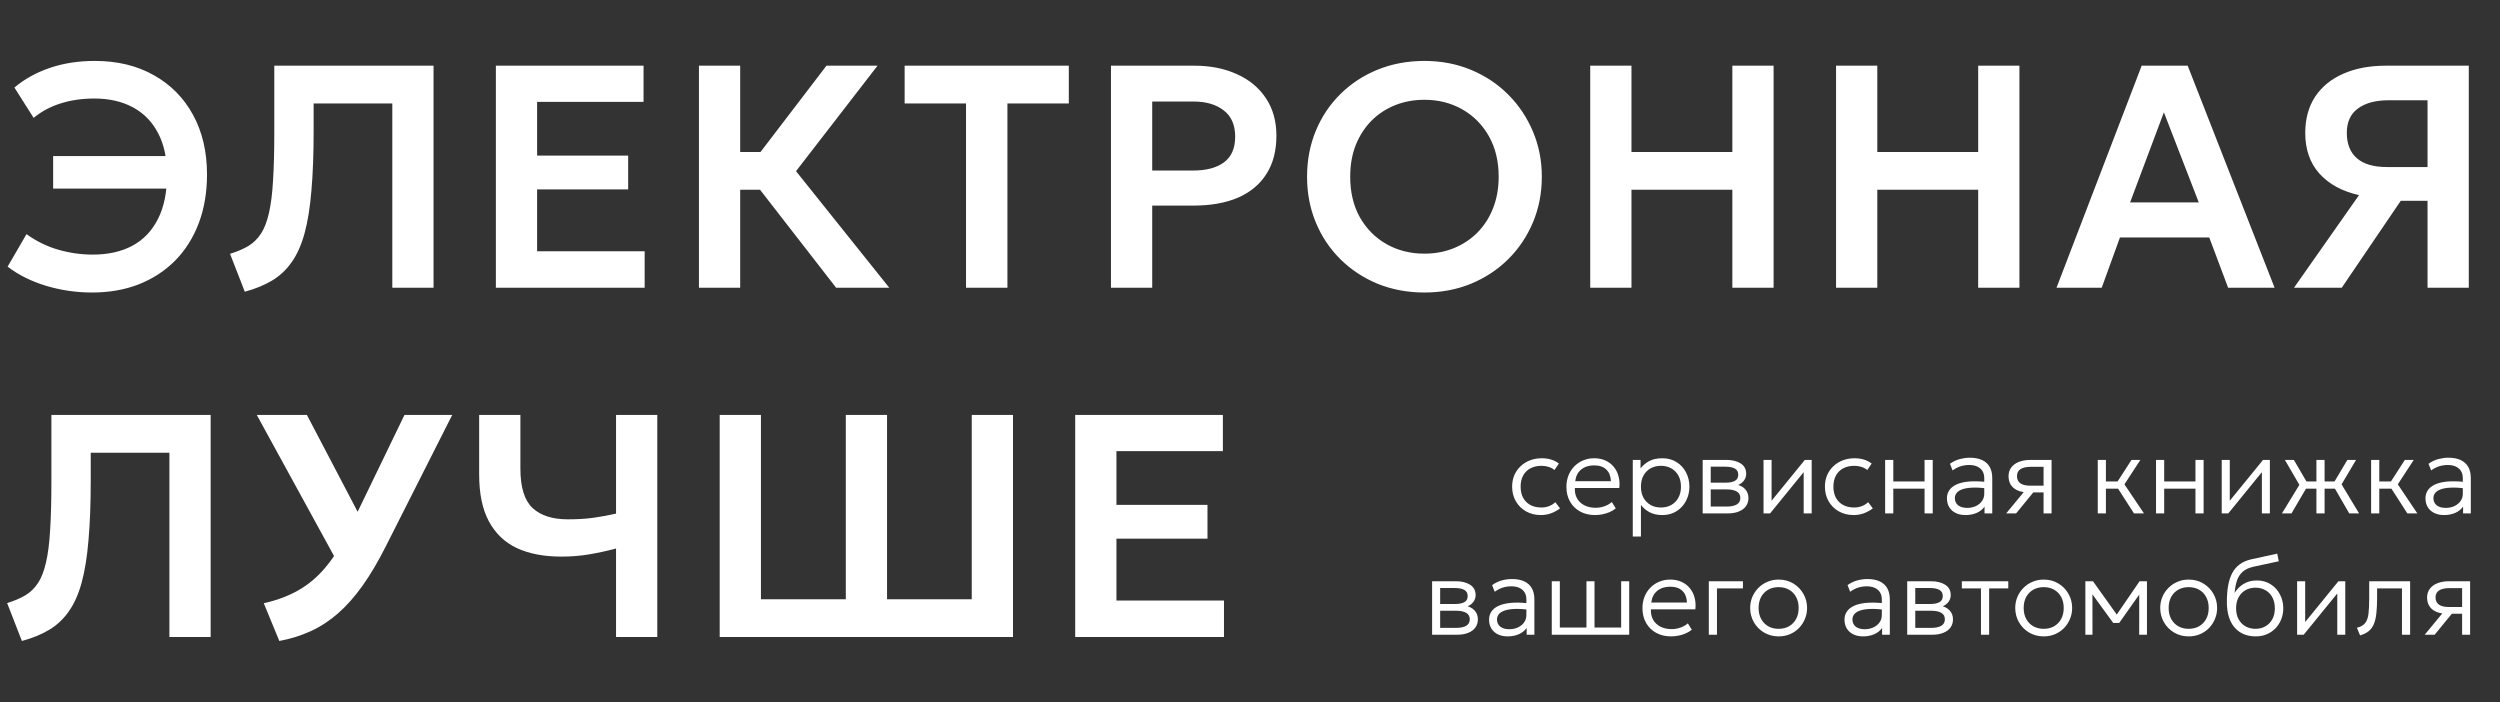
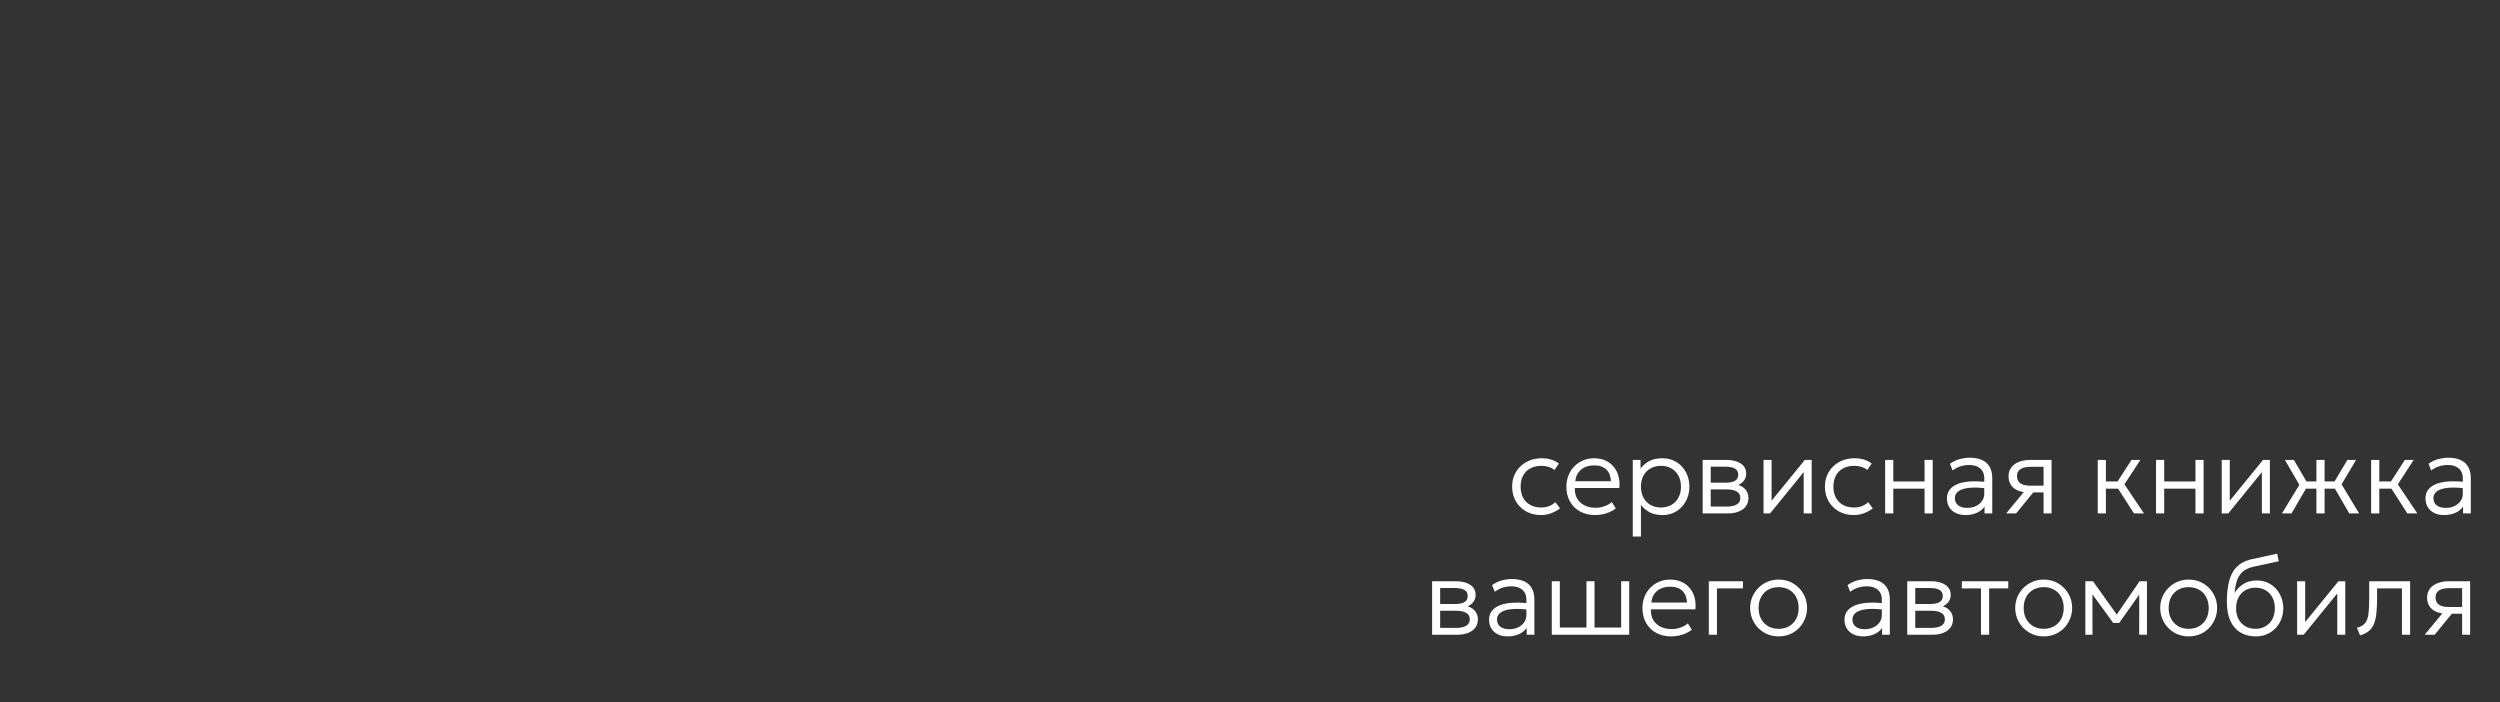
<svg xmlns="http://www.w3.org/2000/svg" width="680" height="191" viewBox="0 0 680 191" fill="none">
  <rect x="0" y="0" width="680" height="191" fill="#333333" stroke="none" />
  <path d="M419.13 140.096C417.61 140.096 416.26 139.761 415.08 139.091C413.9 138.421 412.975 137.506 412.305 136.346C411.635 135.176 411.3 133.851 411.3 132.371C411.3 131.241 411.495 130.211 411.885 129.281C412.285 128.341 412.85 127.526 413.58 126.836C414.31 126.136 415.165 125.596 416.145 125.216C417.135 124.836 418.21 124.646 419.37 124.646C420.28 124.646 421.115 124.761 421.875 124.991C422.645 125.221 423.36 125.586 424.02 126.086L422.82 127.841C422.38 127.471 421.855 127.191 421.245 127.001C420.645 126.801 420 126.701 419.31 126.701C418.15 126.701 417.145 126.926 416.295 127.376C415.445 127.816 414.785 128.461 414.315 129.311C413.845 130.151 413.61 131.161 413.61 132.341C413.61 134.121 414.12 135.516 415.14 136.526C416.16 137.536 417.545 138.041 419.295 138.041C420.065 138.041 420.785 137.901 421.455 137.621C422.125 137.341 422.655 136.996 423.045 136.586L424.335 138.281C423.585 138.841 422.77 139.286 421.89 139.616C421.01 139.936 420.09 140.096 419.13 140.096ZM433.85 140.096C432.32 140.096 430.97 139.776 429.8 139.136C428.63 138.496 427.715 137.601 427.055 136.451C426.395 135.291 426.065 133.946 426.065 132.416C426.065 131.306 426.25 130.276 426.62 129.326C427 128.376 427.53 127.551 428.21 126.851C428.9 126.151 429.7 125.611 430.61 125.231C431.53 124.841 432.53 124.646 433.61 124.646C434.76 124.646 435.785 124.851 436.685 125.261C437.585 125.671 438.335 126.241 438.935 126.971C439.545 127.701 439.98 128.561 440.24 129.551C440.51 130.531 440.58 131.591 440.45 132.731H428.36C428.31 133.811 428.51 134.756 428.96 135.566C429.41 136.366 430.07 136.991 430.94 137.441C431.81 137.891 432.845 138.116 434.045 138.116C434.835 138.116 435.615 137.981 436.385 137.711C437.165 137.441 437.84 137.056 438.41 136.556L439.49 138.281C439 138.681 438.435 139.021 437.795 139.301C437.165 139.571 436.51 139.771 435.83 139.901C435.16 140.031 434.5 140.096 433.85 140.096ZM428.465 130.886H438.17C438.12 129.536 437.705 128.481 436.925 127.721C436.155 126.961 435.04 126.581 433.58 126.581C432.17 126.581 431 126.961 430.07 127.721C429.15 128.481 428.615 129.536 428.465 130.886ZM444.114 145.946V125.096H446.229V127.406C446.849 126.606 447.629 125.946 448.569 125.426C449.509 124.906 450.714 124.646 452.184 124.646C453.634 124.646 454.909 124.991 456.009 125.681C457.119 126.371 457.979 127.301 458.589 128.471C459.209 129.641 459.519 130.941 459.519 132.371C459.519 133.431 459.339 134.431 458.979 135.371C458.629 136.301 458.129 137.121 457.479 137.831C456.829 138.541 456.054 139.096 455.154 139.496C454.254 139.896 453.259 140.096 452.169 140.096C450.829 140.096 449.679 139.846 448.719 139.346C447.759 138.836 446.964 138.166 446.334 137.336V145.946H444.114ZM451.779 138.041C452.839 138.041 453.779 137.811 454.599 137.351C455.419 136.881 456.059 136.226 456.519 135.386C456.989 134.536 457.224 133.531 457.224 132.371C457.224 131.211 456.989 130.206 456.519 129.356C456.049 128.506 455.404 127.851 454.584 127.391C453.774 126.931 452.839 126.701 451.779 126.701C450.719 126.701 449.779 126.931 448.959 127.391C448.139 127.851 447.494 128.506 447.024 129.356C446.564 130.206 446.334 131.211 446.334 132.371C446.334 133.531 446.564 134.536 447.024 135.386C447.494 136.226 448.139 136.881 448.959 137.351C449.779 137.811 450.719 138.041 451.779 138.041ZM463.128 139.646V125.096H469.578C471.168 125.096 472.463 125.416 473.463 126.056C474.463 126.686 474.963 127.626 474.963 128.876C474.963 129.396 474.843 129.876 474.603 130.316C474.373 130.756 474.038 131.136 473.598 131.456C473.158 131.776 472.628 132.016 472.008 132.176L471.963 131.696C473.153 131.916 474.053 132.361 474.663 133.031C475.273 133.691 475.578 134.501 475.578 135.461C475.578 136.321 475.348 137.066 474.888 137.696C474.438 138.316 473.788 138.796 472.938 139.136C472.098 139.476 471.103 139.646 469.953 139.646H463.128ZM465.318 137.786H469.638C470.828 137.786 471.748 137.596 472.398 137.216C473.048 136.826 473.373 136.236 473.373 135.446C473.373 134.656 473.048 134.071 472.398 133.691C471.748 133.311 470.828 133.121 469.638 133.121H464.913V131.291H469.308C470.418 131.291 471.278 131.126 471.888 130.796C472.498 130.456 472.803 129.901 472.803 129.131C472.803 128.351 472.498 127.791 471.888 127.451C471.288 127.111 470.428 126.941 469.308 126.941H465.318V137.786ZM479.68 139.646V125.096H481.87V136.196L490.915 125.096H492.775V139.646H490.6V128.426L481.465 139.646H479.68ZM504.208 140.096C502.688 140.096 501.338 139.761 500.158 139.091C498.978 138.421 498.053 137.506 497.383 136.346C496.713 135.176 496.378 133.851 496.378 132.371C496.378 131.241 496.573 130.211 496.963 129.281C497.363 128.341 497.928 127.526 498.658 126.836C499.388 126.136 500.243 125.596 501.223 125.216C502.213 124.836 503.288 124.646 504.448 124.646C505.358 124.646 506.193 124.761 506.953 124.991C507.723 125.221 508.438 125.586 509.098 126.086L507.898 127.841C507.458 127.471 506.933 127.191 506.323 127.001C505.723 126.801 505.078 126.701 504.388 126.701C503.228 126.701 502.223 126.926 501.373 127.376C500.523 127.816 499.863 128.461 499.393 129.311C498.923 130.151 498.688 131.161 498.688 132.341C498.688 134.121 499.198 135.516 500.218 136.526C501.238 137.536 502.623 138.041 504.373 138.041C505.143 138.041 505.863 137.901 506.533 137.621C507.203 137.341 507.733 136.996 508.123 136.586L509.413 138.281C508.663 138.841 507.848 139.286 506.968 139.616C506.088 139.936 505.168 140.096 504.208 140.096ZM512.756 139.646V125.096H514.976V130.961H523.481V125.096H525.701V139.646H523.481V132.911H514.976V139.646H512.756ZM534.633 140.096C533.593 140.096 532.693 139.906 531.933 139.526C531.173 139.146 530.588 138.616 530.178 137.936C529.768 137.246 529.563 136.441 529.563 135.521C529.563 134.761 529.758 134.066 530.148 133.436C530.548 132.796 531.173 132.266 532.023 131.846C532.883 131.416 534.003 131.131 535.383 130.991C536.763 130.851 538.443 130.891 540.423 131.111L540.498 132.866C538.868 132.656 537.488 132.581 536.358 132.641C535.238 132.701 534.338 132.861 533.658 133.121C532.978 133.381 532.483 133.716 532.173 134.126C531.873 134.536 531.723 134.986 531.723 135.476C531.723 136.316 532.018 136.971 532.608 137.441C533.198 137.911 534.018 138.146 535.068 138.146C535.948 138.146 536.738 137.981 537.438 137.651C538.138 137.321 538.693 136.866 539.103 136.286C539.513 135.706 539.718 135.041 539.718 134.291V130.046C539.718 129.306 539.558 128.671 539.238 128.141C538.918 127.611 538.448 127.201 537.828 126.911C537.218 126.621 536.473 126.476 535.593 126.476C534.833 126.476 534.073 126.591 533.313 126.821C532.563 127.051 531.828 127.431 531.108 127.961L530.388 126.146C531.268 125.526 532.173 125.096 533.103 124.856C534.033 124.616 534.918 124.496 535.758 124.496C537.088 124.496 538.208 124.706 539.118 125.126C540.028 125.546 540.718 126.166 541.188 126.986C541.658 127.806 541.893 128.821 541.893 130.031V139.646H539.793V137.801C539.273 138.541 538.558 139.111 537.648 139.511C536.738 139.901 535.733 140.096 534.633 140.096ZM545.679 139.646L551.664 132.386L551.979 133.946C550.709 133.956 549.654 133.776 548.814 133.406C547.974 133.036 547.349 132.521 546.939 131.861C546.529 131.201 546.324 130.426 546.324 129.536C546.324 128.596 546.574 127.796 547.074 127.136C547.574 126.476 548.274 125.971 549.174 125.621C550.074 125.271 551.119 125.096 552.309 125.096H558.024V139.646H555.849V126.971H552.459C551.179 126.971 550.219 127.181 549.579 127.601C548.939 128.011 548.619 128.646 548.619 129.506C548.619 130.356 548.919 131.001 549.519 131.441C550.119 131.881 551.009 132.101 552.189 132.101H556.239V133.931H553.059L548.379 139.646H545.679ZM580.444 139.646L575.419 131.831L579.769 125.096H582.184L577.849 131.741L583.159 139.646H580.444ZM570.589 139.646V125.096H572.809V130.961H577.144V132.911H572.809V139.646H570.589ZM586.438 139.646V125.096H588.658V130.961H597.163V125.096H599.383V139.646H597.163V132.911H588.658V139.646H586.438ZM604.309 139.646V125.096H606.499V136.196L615.544 125.096H617.404V139.646H615.229V128.426L606.094 139.646H604.309ZM630.067 139.646V132.911H626.137V130.961H630.067V125.096H632.287V130.961H636.202V132.911H632.287V139.646H630.067ZM620.692 139.646L625.432 131.876L621.487 125.096H623.932L627.862 131.831L623.287 139.646H620.692ZM638.992 139.646L634.477 131.831L638.482 125.096H640.852L636.907 131.741L641.677 139.646H638.992ZM654.799 139.646L649.774 131.831L654.124 125.096H656.539L652.204 131.741L657.514 139.646H654.799ZM644.944 139.646V125.096H647.164V130.961H651.499V132.911H647.164V139.646H644.944ZM664.799 140.096C663.759 140.096 662.859 139.906 662.099 139.526C661.339 139.146 660.754 138.616 660.344 137.936C659.934 137.246 659.729 136.441 659.729 135.521C659.729 134.761 659.924 134.066 660.314 133.436C660.714 132.796 661.339 132.266 662.189 131.846C663.049 131.416 664.169 131.131 665.549 130.991C666.929 130.851 668.609 130.891 670.589 131.111L670.664 132.866C669.034 132.656 667.654 132.581 666.524 132.641C665.404 132.701 664.504 132.861 663.824 133.121C663.144 133.381 662.649 133.716 662.339 134.126C662.039 134.536 661.889 134.986 661.889 135.476C661.889 136.316 662.184 136.971 662.774 137.441C663.364 137.911 664.184 138.146 665.234 138.146C666.114 138.146 666.904 137.981 667.604 137.651C668.304 137.321 668.859 136.866 669.269 136.286C669.679 135.706 669.884 135.041 669.884 134.291V130.046C669.884 129.306 669.724 128.671 669.404 128.141C669.084 127.611 668.614 127.201 667.994 126.911C667.384 126.621 666.639 126.476 665.759 126.476C664.999 126.476 664.239 126.591 663.479 126.821C662.729 127.051 661.994 127.431 661.274 127.961L660.554 126.146C661.434 125.526 662.339 125.096 663.269 124.856C664.199 124.616 665.084 124.496 665.924 124.496C667.254 124.496 668.374 124.706 669.284 125.126C670.194 125.546 670.884 126.166 671.354 126.986C671.824 127.806 672.059 128.821 672.059 130.031V139.646H669.959V137.801C669.439 138.541 668.724 139.111 667.814 139.511C666.904 139.901 665.899 140.096 664.799 140.096ZM389.534 172.646V158.096H395.984C397.574 158.096 398.869 158.416 399.869 159.056C400.869 159.686 401.369 160.626 401.369 161.876C401.369 162.396 401.249 162.876 401.009 163.316C400.779 163.756 400.444 164.136 400.004 164.456C399.564 164.776 399.034 165.016 398.414 165.176L398.369 164.696C399.559 164.916 400.459 165.361 401.069 166.031C401.679 166.691 401.984 167.501 401.984 168.461C401.984 169.321 401.754 170.066 401.294 170.696C400.844 171.316 400.194 171.796 399.344 172.136C398.504 172.476 397.509 172.646 396.359 172.646H389.534ZM391.724 170.786H396.044C397.234 170.786 398.154 170.596 398.804 170.216C399.454 169.826 399.779 169.236 399.779 168.446C399.779 167.656 399.454 167.071 398.804 166.691C398.154 166.311 397.234 166.121 396.044 166.121H391.319V164.291H395.714C396.824 164.291 397.684 164.126 398.294 163.796C398.904 163.456 399.209 162.901 399.209 162.131C399.209 161.351 398.904 160.791 398.294 160.451C397.694 160.111 396.834 159.941 395.714 159.941H391.724V170.786ZM410.092 173.096C409.052 173.096 408.152 172.906 407.392 172.526C406.632 172.146 406.047 171.616 405.637 170.936C405.227 170.246 405.022 169.441 405.022 168.521C405.022 167.761 405.217 167.066 405.607 166.436C406.007 165.796 406.632 165.266 407.482 164.846C408.342 164.416 409.462 164.131 410.842 163.991C412.222 163.851 413.902 163.891 415.882 164.111L415.957 165.866C414.327 165.656 412.947 165.581 411.817 165.641C410.697 165.701 409.797 165.861 409.117 166.121C408.437 166.381 407.942 166.716 407.632 167.126C407.332 167.536 407.182 167.986 407.182 168.476C407.182 169.316 407.477 169.971 408.067 170.441C408.657 170.911 409.477 171.146 410.527 171.146C411.407 171.146 412.197 170.981 412.897 170.651C413.597 170.321 414.152 169.866 414.562 169.286C414.972 168.706 415.177 168.041 415.177 167.291V163.046C415.177 162.306 415.017 161.671 414.697 161.141C414.377 160.611 413.907 160.201 413.287 159.911C412.677 159.621 411.932 159.476 411.052 159.476C410.292 159.476 409.532 159.591 408.772 159.821C408.022 160.051 407.287 160.431 406.567 160.961L405.847 159.146C406.727 158.526 407.632 158.096 408.562 157.856C409.492 157.616 410.377 157.496 411.217 157.496C412.547 157.496 413.667 157.706 414.577 158.126C415.487 158.546 416.177 159.166 416.647 159.986C417.117 160.806 417.352 161.821 417.352 163.031V172.646H415.252V170.801C414.732 171.541 414.017 172.111 413.107 172.511C412.197 172.901 411.192 173.096 410.092 173.096ZM422.083 172.646V158.096H424.273V170.696H431.518V158.096H433.708V170.696H440.953V158.096H443.143V172.646H422.083ZM454.534 173.096C453.004 173.096 451.654 172.776 450.484 172.136C449.314 171.496 448.399 170.601 447.739 169.451C447.079 168.291 446.749 166.946 446.749 165.416C446.749 164.306 446.934 163.276 447.304 162.326C447.684 161.376 448.214 160.551 448.894 159.851C449.584 159.151 450.384 158.611 451.294 158.231C452.214 157.841 453.214 157.646 454.294 157.646C455.444 157.646 456.469 157.851 457.369 158.261C458.269 158.671 459.019 159.241 459.619 159.971C460.229 160.701 460.664 161.561 460.924 162.551C461.194 163.531 461.264 164.591 461.134 165.731H449.044C448.994 166.811 449.194 167.756 449.644 168.566C450.094 169.366 450.754 169.991 451.624 170.441C452.494 170.891 453.529 171.116 454.729 171.116C455.519 171.116 456.299 170.981 457.069 170.711C457.849 170.441 458.524 170.056 459.094 169.556L460.174 171.281C459.684 171.681 459.119 172.021 458.479 172.301C457.849 172.571 457.194 172.771 456.514 172.901C455.844 173.031 455.184 173.096 454.534 173.096ZM449.149 163.886H458.854C458.804 162.536 458.389 161.481 457.609 160.721C456.839 159.961 455.724 159.581 454.264 159.581C452.854 159.581 451.684 159.961 450.754 160.721C449.834 161.481 449.299 162.536 449.149 163.886ZM464.797 172.646V158.096H474.082V160.046H467.017V172.646H464.797ZM483.786 173.096C482.306 173.096 480.981 172.746 479.811 172.046C478.641 171.346 477.721 170.411 477.051 169.241C476.381 168.061 476.046 166.771 476.046 165.371C476.046 164.321 476.236 163.331 476.616 162.401C477.006 161.471 477.551 160.651 478.251 159.941C478.951 159.221 479.771 158.661 480.711 158.261C481.651 157.851 482.676 157.646 483.786 157.646C485.276 157.646 486.601 157.996 487.761 158.696C488.931 159.396 489.851 160.336 490.521 161.516C491.191 162.686 491.526 163.971 491.526 165.371C491.526 166.411 491.331 167.401 490.941 168.341C490.561 169.271 490.026 170.096 489.336 170.816C488.646 171.526 487.826 172.086 486.876 172.496C485.936 172.896 484.906 173.096 483.786 173.096ZM483.786 171.041C484.846 171.041 485.786 170.811 486.606 170.351C487.426 169.881 488.066 169.226 488.526 168.386C488.996 167.536 489.231 166.531 489.231 165.371C489.231 164.211 488.996 163.206 488.526 162.356C488.066 161.506 487.426 160.851 486.606 160.391C485.786 159.931 484.846 159.701 483.786 159.701C482.726 159.701 481.786 159.931 480.966 160.391C480.146 160.851 479.501 161.506 479.031 162.356C478.571 163.206 478.341 164.211 478.341 165.371C478.341 166.531 478.576 167.536 479.046 168.386C479.516 169.226 480.156 169.881 480.966 170.351C481.786 170.811 482.726 171.041 483.786 171.041ZM506.771 173.096C505.731 173.096 504.831 172.906 504.071 172.526C503.311 172.146 502.726 171.616 502.316 170.936C501.906 170.246 501.701 169.441 501.701 168.521C501.701 167.761 501.896 167.066 502.286 166.436C502.686 165.796 503.311 165.266 504.161 164.846C505.021 164.416 506.141 164.131 507.521 163.991C508.901 163.851 510.581 163.891 512.561 164.111L512.636 165.866C511.006 165.656 509.626 165.581 508.496 165.641C507.376 165.701 506.476 165.861 505.796 166.121C505.116 166.381 504.621 166.716 504.311 167.126C504.011 167.536 503.861 167.986 503.861 168.476C503.861 169.316 504.156 169.971 504.746 170.441C505.336 170.911 506.156 171.146 507.206 171.146C508.086 171.146 508.876 170.981 509.576 170.651C510.276 170.321 510.831 169.866 511.241 169.286C511.651 168.706 511.856 168.041 511.856 167.291V163.046C511.856 162.306 511.696 161.671 511.376 161.141C511.056 160.611 510.586 160.201 509.966 159.911C509.356 159.621 508.611 159.476 507.731 159.476C506.971 159.476 506.211 159.591 505.451 159.821C504.701 160.051 503.966 160.431 503.246 160.961L502.526 159.146C503.406 158.526 504.311 158.096 505.241 157.856C506.171 157.616 507.056 157.496 507.896 157.496C509.226 157.496 510.346 157.706 511.256 158.126C512.166 158.546 512.856 159.166 513.326 159.986C513.796 160.806 514.031 161.821 514.031 163.031V172.646H511.931V170.801C511.411 171.541 510.696 172.111 509.786 172.511C508.876 172.901 507.871 173.096 506.771 173.096ZM518.762 172.646V158.096H525.212C526.802 158.096 528.097 158.416 529.097 159.056C530.097 159.686 530.597 160.626 530.597 161.876C530.597 162.396 530.477 162.876 530.237 163.316C530.007 163.756 529.672 164.136 529.232 164.456C528.792 164.776 528.262 165.016 527.642 165.176L527.597 164.696C528.787 164.916 529.687 165.361 530.297 166.031C530.907 166.691 531.212 167.501 531.212 168.461C531.212 169.321 530.982 170.066 530.522 170.696C530.072 171.316 529.422 171.796 528.572 172.136C527.732 172.476 526.737 172.646 525.587 172.646H518.762ZM520.952 170.786H525.272C526.462 170.786 527.382 170.596 528.032 170.216C528.682 169.826 529.007 169.236 529.007 168.446C529.007 167.656 528.682 167.071 528.032 166.691C527.382 166.311 526.462 166.121 525.272 166.121H520.547V164.291H524.942C526.052 164.291 526.912 164.126 527.522 163.796C528.132 163.456 528.437 162.901 528.437 162.131C528.437 161.351 528.132 160.791 527.522 160.451C526.922 160.111 526.062 159.941 524.942 159.941H520.952V170.786ZM538.825 172.646V160.046H533.62V158.096H546.25V160.046H541.045V172.646H538.825ZM555.885 173.096C554.405 173.096 553.08 172.746 551.91 172.046C550.74 171.346 549.82 170.411 549.15 169.241C548.48 168.061 548.145 166.771 548.145 165.371C548.145 164.321 548.335 163.331 548.715 162.401C549.105 161.471 549.65 160.651 550.35 159.941C551.05 159.221 551.87 158.661 552.81 158.261C553.75 157.851 554.775 157.646 555.885 157.646C557.375 157.646 558.7 157.996 559.86 158.696C561.03 159.396 561.95 160.336 562.62 161.516C563.29 162.686 563.625 163.971 563.625 165.371C563.625 166.411 563.43 167.401 563.04 168.341C562.66 169.271 562.125 170.096 561.435 170.816C560.745 171.526 559.925 172.086 558.975 172.496C558.035 172.896 557.005 173.096 555.885 173.096ZM555.885 171.041C556.945 171.041 557.885 170.811 558.705 170.351C559.525 169.881 560.165 169.226 560.625 168.386C561.095 167.536 561.33 166.531 561.33 165.371C561.33 164.211 561.095 163.206 560.625 162.356C560.165 161.506 559.525 160.851 558.705 160.391C557.885 159.931 556.945 159.701 555.885 159.701C554.825 159.701 553.885 159.931 553.065 160.391C552.245 160.851 551.6 161.506 551.13 162.356C550.67 163.206 550.44 164.211 550.44 165.371C550.44 166.531 550.675 167.536 551.145 168.386C551.615 169.226 552.255 169.881 553.065 170.351C553.885 170.811 554.825 171.041 555.885 171.041ZM567.219 172.646V158.096H569.199H569.289L576.249 167.846L575.274 167.876L581.964 158.096H583.974V172.646H581.859L581.874 160.961L582.279 161.156L576.429 169.436H574.794L568.749 161.126L569.139 160.946L569.154 172.646H567.219ZM595.319 173.096C593.839 173.096 592.514 172.746 591.344 172.046C590.174 171.346 589.254 170.411 588.584 169.241C587.914 168.061 587.579 166.771 587.579 165.371C587.579 164.321 587.769 163.331 588.149 162.401C588.539 161.471 589.084 160.651 589.784 159.941C590.484 159.221 591.304 158.661 592.244 158.261C593.184 157.851 594.209 157.646 595.319 157.646C596.809 157.646 598.134 157.996 599.294 158.696C600.464 159.396 601.384 160.336 602.054 161.516C602.724 162.686 603.059 163.971 603.059 165.371C603.059 166.411 602.864 167.401 602.474 168.341C602.094 169.271 601.559 170.096 600.869 170.816C600.179 171.526 599.359 172.086 598.409 172.496C597.469 172.896 596.439 173.096 595.319 173.096ZM595.319 171.041C596.379 171.041 597.319 170.811 598.139 170.351C598.959 169.881 599.599 169.226 600.059 168.386C600.529 167.536 600.764 166.531 600.764 165.371C600.764 164.211 600.529 163.206 600.059 162.356C599.599 161.506 598.959 160.851 598.139 160.391C597.319 159.931 596.379 159.701 595.319 159.701C594.259 159.701 593.319 159.931 592.499 160.391C591.679 160.851 591.034 161.506 590.564 162.356C590.104 163.206 589.874 164.211 589.874 165.371C589.874 166.531 590.109 167.536 590.579 168.386C591.049 169.226 591.689 169.881 592.499 170.351C593.319 170.811 594.259 171.041 595.319 171.041ZM613.568 173.096C612.348 173.096 611.248 172.891 610.268 172.481C609.298 172.061 608.473 171.456 607.793 170.666C607.113 169.866 606.593 168.886 606.233 167.726C605.883 166.556 605.708 165.221 605.708 163.721C605.708 162.081 605.823 160.606 606.053 159.296C606.283 157.986 606.653 156.846 607.163 155.876C607.683 154.906 608.373 154.106 609.233 153.476C610.103 152.846 611.168 152.391 612.428 152.111L619.403 150.596L619.823 152.666L613.058 154.121C611.758 154.401 610.748 154.861 610.028 155.501C609.308 156.141 608.783 156.946 608.453 157.916C608.133 158.886 607.918 160.006 607.808 161.276C608.438 160.256 609.258 159.436 610.268 158.816C611.278 158.196 612.488 157.886 613.898 157.886C615.308 157.886 616.548 158.231 617.618 158.921C618.698 159.601 619.538 160.516 620.138 161.666C620.748 162.806 621.053 164.061 621.053 165.431C621.053 166.481 620.873 167.471 620.513 168.401C620.163 169.321 619.653 170.136 618.983 170.846C618.323 171.546 617.533 172.096 616.613 172.496C615.703 172.896 614.688 173.096 613.568 173.096ZM613.478 171.041C614.508 171.041 615.418 170.811 616.208 170.351C617.008 169.891 617.633 169.246 618.083 168.416C618.533 167.576 618.758 166.586 618.758 165.446C618.758 164.306 618.533 163.316 618.083 162.476C617.633 161.636 617.008 160.991 616.208 160.541C615.418 160.081 614.508 159.851 613.478 159.851C612.458 159.851 611.548 160.081 610.748 160.541C609.958 160.991 609.338 161.636 608.888 162.476C608.438 163.316 608.213 164.306 608.213 165.446C608.213 166.586 608.438 167.576 608.888 168.416C609.338 169.246 609.958 169.891 610.748 170.351C611.548 170.811 612.458 171.041 613.478 171.041ZM624.817 172.646V158.096H627.007V169.196L636.052 158.096H637.912V172.646H635.737V161.426L626.602 172.646H624.817ZM641.935 172.826L641.08 170.756C642.1 170.496 642.845 170.071 643.315 169.481C643.795 168.881 644.1 168.031 644.23 166.931C644.36 165.831 644.425 164.396 644.425 162.626V158.096H655.555V172.646H653.335V160.046H646.57V162.626C646.57 164.236 646.505 165.621 646.375 166.781C646.255 167.941 646.03 168.921 645.7 169.721C645.37 170.521 644.9 171.171 644.29 171.671C643.69 172.161 642.905 172.546 641.935 172.826ZM659.526 172.646L665.511 165.386L665.826 166.946C664.556 166.956 663.501 166.776 662.661 166.406C661.821 166.036 661.196 165.521 660.786 164.861C660.376 164.201 660.171 163.426 660.171 162.536C660.171 161.596 660.421 160.796 660.921 160.136C661.421 159.476 662.121 158.971 663.021 158.621C663.921 158.271 664.966 158.096 666.156 158.096H671.871V172.646H669.696V159.971H666.306C665.026 159.971 664.066 160.181 663.426 160.601C662.786 161.011 662.466 161.646 662.466 162.506C662.466 163.356 662.766 164.001 663.366 164.441C663.966 164.881 664.856 165.101 666.036 165.101H670.086V166.931H666.906L662.226 172.646H659.526Z" fill="white" />
-   <path d="M25.024 79.563C20.767 79.563 16.611 78.959 12.555 77.751C8.5 76.514 5.005 74.774 2.071 72.531L7.205 63.686C9.88 65.613 12.757 67.023 15.834 67.914C18.912 68.806 22.047 69.252 25.24 69.252C29.41 69.252 33.006 68.446 36.026 66.836C39.046 65.196 41.361 62.766 42.972 59.544C44.612 56.323 45.431 52.31 45.431 47.507C45.431 43.02 44.612 39.237 42.972 36.16C41.361 33.082 39.075 30.752 36.112 29.17C33.15 27.588 29.669 26.797 25.671 26.797C22.335 26.797 19.271 27.243 16.481 28.135C13.72 28.998 11.275 30.306 9.147 32.061L3.926 23.82C6.544 21.577 9.708 19.808 13.418 18.514C17.157 17.219 21.285 16.572 25.801 16.572C31.927 16.572 37.277 17.866 41.85 20.455C46.424 23.015 49.976 26.61 52.507 31.241C55.038 35.872 56.304 41.279 56.304 47.464C56.304 52.325 55.556 56.74 54.06 60.709C52.565 64.65 50.436 68.029 47.675 70.848C44.914 73.638 41.62 75.795 37.795 77.32C33.969 78.816 29.712 79.563 25.024 79.563ZM14.454 51.303V42.459H48.279V51.303H14.454ZM66.583 79.348L62.57 69.036C64.526 68.432 66.18 67.727 67.532 66.922C68.912 66.088 70.063 64.966 70.983 63.557C71.904 62.147 72.623 60.292 73.141 57.991C73.687 55.661 74.061 52.727 74.262 49.189C74.493 45.623 74.608 41.279 74.608 36.16V17.866H117.925V78.269H106.707V28.135H85.307V35.728C85.307 41.941 85.106 47.32 84.703 51.864C84.329 56.409 83.711 60.263 82.848 63.427C81.985 66.591 80.82 69.209 79.353 71.28C77.915 73.35 76.146 75.019 74.047 76.284C71.947 77.55 69.459 78.571 66.583 79.348ZM134.877 78.269V17.866H175.045V27.703H146.094V42.329H170.86V51.519H146.094V68.346H175.347V78.269H134.877ZM227.433 78.269L202.84 46.601L224.801 17.866H238.693L216.517 46.558L241.886 78.269H227.433ZM190.112 78.269V17.866H201.33V41.337H212.591V51.605H201.33V78.269H190.112ZM262.758 78.269V28.135H246.061V17.866H290.716V28.135H274.019V78.269H262.758ZM302.184 78.269V17.866H324.835C329.179 17.866 333.033 18.628 336.398 20.153C339.763 21.649 342.395 23.82 344.294 26.668C346.221 29.515 347.184 32.938 347.184 36.936C347.184 40.992 346.293 44.429 344.509 47.248C342.755 50.067 340.195 52.224 336.83 53.72C333.464 55.187 329.38 55.92 324.576 55.92H313.402V78.269H302.184ZM313.402 46.385H324.533C328.129 46.385 330.933 45.637 332.947 44.142C334.96 42.646 335.967 40.316 335.967 37.152C335.967 33.988 334.931 31.615 332.86 30.033C330.818 28.422 328.071 27.617 324.62 27.617H313.402V46.385ZM387.447 79.563C382.874 79.563 378.631 78.772 374.72 77.19C370.837 75.58 367.457 73.35 364.581 70.503C361.704 67.655 359.475 64.319 357.893 60.493C356.311 56.668 355.52 52.526 355.52 48.068C355.52 43.581 356.311 39.424 357.893 35.599C359.475 31.773 361.704 28.437 364.581 25.589C367.457 22.742 370.837 20.527 374.72 18.945C378.631 17.363 382.874 16.572 387.447 16.572C391.992 16.572 396.206 17.377 400.089 18.988C403.972 20.599 407.351 22.842 410.228 25.719C413.104 28.595 415.348 31.946 416.958 35.771C418.569 39.568 419.374 43.667 419.374 48.068C419.374 52.526 418.569 56.668 416.958 60.493C415.348 64.319 413.104 67.655 410.228 70.503C407.351 73.35 403.972 75.58 400.089 77.19C396.206 78.772 391.992 79.563 387.447 79.563ZM387.447 68.993C390.295 68.993 392.941 68.504 395.386 67.526C397.86 66.519 400.002 65.11 401.814 63.298C403.655 61.457 405.079 59.257 406.086 56.697C407.121 54.108 407.639 51.232 407.639 48.068C407.639 43.84 406.747 40.158 404.964 37.023C403.181 33.887 400.765 31.457 397.716 29.731C394.667 28.005 391.244 27.142 387.447 27.142C384.571 27.142 381.91 27.631 379.465 28.609C377.021 29.587 374.878 30.997 373.037 32.837C371.225 34.678 369.801 36.879 368.766 39.439C367.759 41.999 367.255 44.875 367.255 48.068C367.255 52.296 368.133 55.977 369.887 59.113C371.671 62.248 374.087 64.678 377.136 66.404C380.185 68.13 383.622 68.993 387.447 68.993ZM432.542 78.269V17.866H443.76V41.337H471.2V17.866H482.418V78.269H471.2V51.605H443.76V78.269H432.542ZM499.407 78.269V17.866H510.624V41.337H538.065V17.866H549.282V78.269H538.065V51.605H510.624V78.269H499.407ZM559.368 78.269L582.537 17.866H595.049L618.692 78.269H606.051L600.916 64.592H576.626L571.664 78.269H559.368ZM579.387 55.057H598.069L588.577 30.551L579.387 55.057ZM623.965 78.269L641.654 53.072C637.052 52.037 633.456 50.081 630.868 47.205C628.308 44.328 627.028 40.647 627.028 36.16C627.028 32.334 627.919 29.055 629.703 26.323C631.515 23.59 634.06 21.505 637.339 20.067C640.647 18.6 644.53 17.866 648.989 17.866H671.51V78.269H660.292V54.626H653.001L636.951 78.269H623.965ZM649.247 45.436H660.292V27.272H649.722C646.155 27.272 643.365 28.02 641.352 29.515C639.338 30.982 638.332 33.197 638.332 36.16C638.332 39.151 639.252 41.452 641.093 43.063C642.934 44.645 645.652 45.436 649.247 45.436ZM5.954 174.348L1.942 164.036C3.897 163.432 5.551 162.727 6.903 161.922C8.284 161.088 9.434 159.966 10.355 158.557C11.275 157.147 11.994 155.292 12.512 152.991C13.059 150.661 13.432 147.727 13.634 144.189C13.864 140.623 13.979 136.28 13.979 131.16V112.866H57.296V173.269H46.079V123.135H24.679V130.728C24.679 136.941 24.477 142.32 24.075 146.864C23.701 151.409 23.082 155.263 22.22 158.427C21.357 161.591 20.192 164.209 18.725 166.28C17.287 168.351 15.518 170.019 13.418 171.284C11.318 172.55 8.83 173.571 5.954 174.348ZM75.974 174.348L71.746 164.079C75.255 163.303 78.376 162.138 81.108 160.584C83.87 159.031 86.343 156.946 88.529 154.328C90.744 151.711 92.8 148.446 94.699 144.535L110.015 112.866H123.002L104.924 148.633C102.853 152.746 100.754 156.299 98.625 159.29C96.496 162.281 94.267 164.798 91.938 166.84C89.636 168.854 87.163 170.465 84.517 171.673C81.899 172.881 79.052 173.772 75.974 174.348ZM92.93 155.019L69.847 112.866H83.481L100.48 145.311L92.93 155.019ZM167.564 173.269V149.194C165.061 149.856 162.616 150.388 160.229 150.791C157.871 151.193 155.339 151.395 152.636 151.395C147.976 151.395 143.978 150.632 140.641 149.108C137.334 147.555 134.788 145.139 133.005 141.86C131.221 138.581 130.33 134.309 130.33 129.046V112.866H141.547V127.449C141.547 132.512 142.64 136.078 144.826 138.149C147.041 140.22 150.248 141.256 154.448 141.256C157.094 141.256 159.438 141.112 161.48 140.824C163.522 140.537 165.55 140.163 167.564 139.702V112.866H178.781V173.269H167.564ZM195.758 173.269V112.866H206.976V163.001H230.058V112.866H241.276V163.001H264.315V112.866H275.533V173.269H195.758ZM292.453 173.269V112.866H332.621V122.703H303.671V137.329H328.436V146.519H303.671V163.346H332.923V173.269H292.453Z" fill="white" />
</svg>